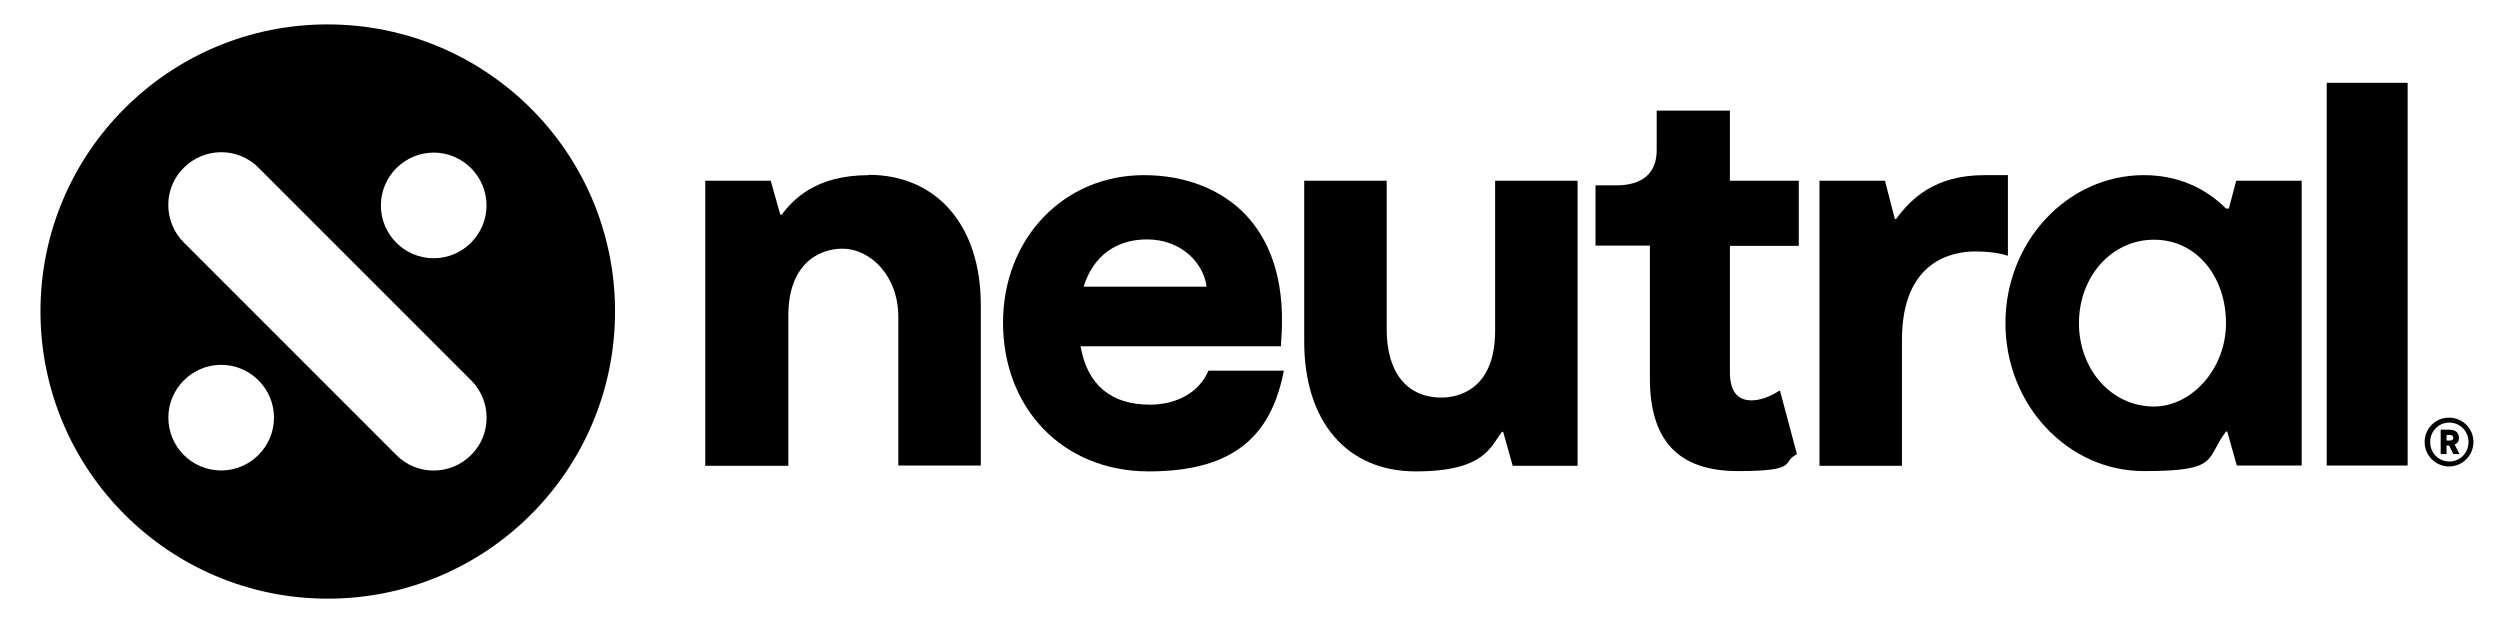
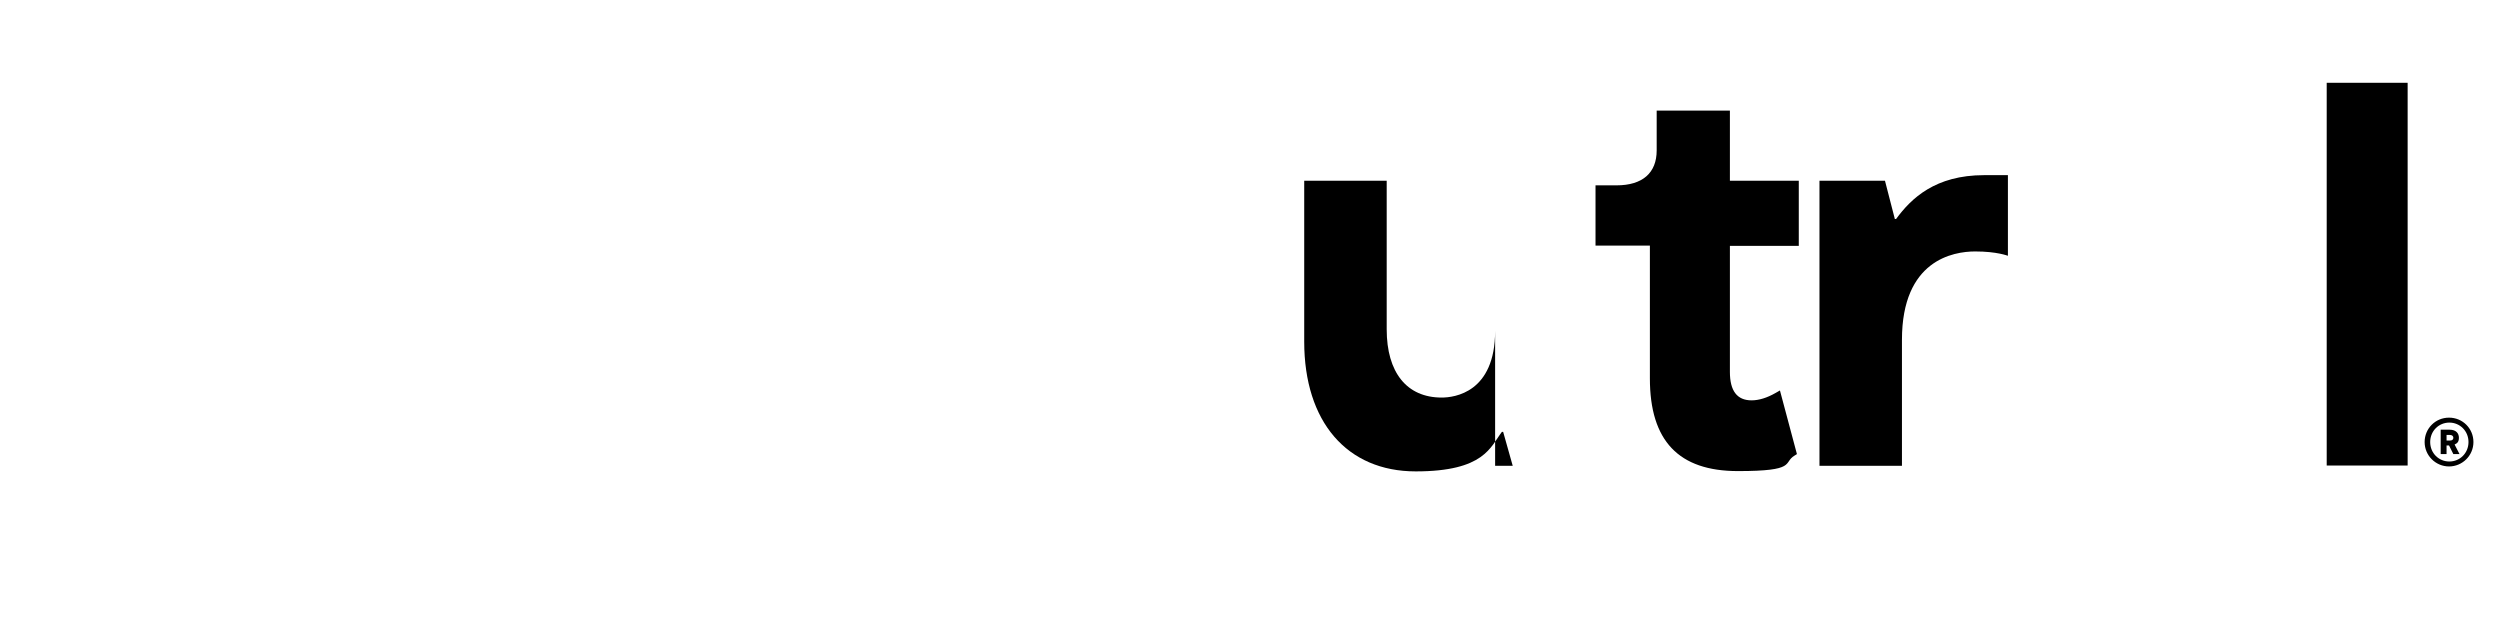
<svg xmlns="http://www.w3.org/2000/svg" id="Layer_1" data-name="Layer 1" version="1.1" viewBox="0 0 809.3 201.7">
  <defs>
    <style>
      .cls-1 {
        fill: #000;
        stroke-width: 0px;
      }
    </style>
  </defs>
  <g>
    <g>
      <path class="cls-1" d="M560,35.8h-23.7v12.9c0,7.3-4.6,11.3-13,11.3h-6.8v19.5h17.6v43c0,20.2,9.3,30,28.5,30s14.5-2.7,18.3-5l.8-.5-5.5-20.6-1.4.8c-2.8,1.6-5.4,2.4-7.8,2.4-4.7,0-7-3.1-7-9.2v-40.8h22.3v-21.1h-22.3v-22.6Z" />
      <path class="cls-1" d="M650,56.7h-7.7c-15.8,0-23.6,7.5-28.5,14.2h-.4l-3.2-12.4h-21.2v92.3h26.7v-40.8c0-25.8,16.6-28.6,23.7-28.6s10.5,1.4,10.6,1.4v-26.1Z" />
      <rect class="cls-1" x="753.2" y="26.8" width="26.2" height="123.9" />
-       <path class="cls-1" d="M281.3,56.7c-17.5,0-24.5,8-28.3,12.8h-.4l-3.1-11h-21.2v92.3h26.9v-48.7c0-15.9,9.1-21.6,17.6-21.6s18,8.3,18,22.1v48.1h26.7v-52.1c0-25.5-14.2-42-36.3-42Z" />
-       <path class="cls-1" d="M390.9,120.6c-2.9,6.4-10,10.4-18.6,10.4-12.7,0-20.3-6.4-22.5-18.9h64.9v-1.1c1.5-17.7-2.3-31.5-11.1-41.1-7.9-8.5-19.7-13.2-33.3-13.2-26,0-45.6,20.5-45.6,47.8s19,48.1,47.2,48.1,39.3-12.2,43.4-31.1l.3-1.5h-24.4l-.3.7ZM371.3,77.5c11.1,0,18.3,7.6,19.3,15.3h-39.8c3-9.8,10.4-15.3,20.5-15.3Z" />
-       <path class="cls-1" d="M484,107.1c0,20-13.2,21.6-17.3,21.6-11.3,0-17.8-8.1-17.8-22.1v-48.1h-26.7v52.1c0,25.9,13.8,42,36.1,42s24.2-8,27.9-12.8h.4l3.1,11h21V58.5h-26.7v48.7Z" />
-       <path class="cls-1" d="M721.5,67.5h-.9c-6.8-6.8-15.8-10.8-26.6-10.8-24.7,0-44.8,21.5-44.8,47.9s20.1,47.9,44.8,47.9,19.8-3.8,26.6-12.8h.4l3.1,11h21V58.5h-21.2l-2.4,9.1ZM697.3,131.6c-13.9,0-24.3-12.1-24.3-27s10.4-27,24.3-27,23.3,12.1,23.3,27-11.2,27-23.3,27Z" />
+       <path class="cls-1" d="M484,107.1c0,20-13.2,21.6-17.3,21.6-11.3,0-17.8-8.1-17.8-22.1v-48.1h-26.7v52.1c0,25.9,13.8,42,36.1,42s24.2-8,27.9-12.8h.4l3.1,11h21h-26.7v48.7Z" />
    </g>
    <path class="cls-1" d="M800.7,143.1c0,4.4-3.6,7.9-7.9,7.9s-7.9-3.5-7.9-7.9,3.5-7.9,7.9-7.9,7.9,3.5,7.9,7.9ZM799.1,143.1c0-3.6-2.8-6.3-6.2-6.3s-6.2,2.7-6.2,6.3,2.8,6.3,6.2,6.3,6.2-2.7,6.2-6.3ZM794.6,143.9l1.6,3.1h-2l-1.4-2.8h-.8v2.8h-1.9v-7.9h2.9c2.2,0,3,1.3,3,2.6s-.5,1.8-1.4,2.2ZM792,142.6h1.2c.7,0,1-.4,1-.9s-.4-.9-1.1-.9h-1.1v1.9Z" />
  </g>
-   <path class="cls-1" d="M106,7.9C54.7,7.9,13.1,49.5,13.1,100.8s41.6,93,93,93,93-41.6,93-93S157.4,7.9,106,7.9ZM71.6,152.3c-9.5,0-17.1-7.7-17.1-17.1s7.7-17.1,17.1-17.1,17.1,7.7,17.1,17.1-7.7,17.1-17.1,17.1ZM152.5,147.3c-6.7,6.7-17.6,6.7-24.2,0L59.5,78.5c-6.7-6.7-6.7-17.6,0-24.2,6.7-6.7,17.6-6.7,24.2,0l68.8,68.8c6.7,6.7,6.7,17.6,0,24.2ZM140.4,83.6c-9.5,0-17.1-7.7-17.1-17.1s7.7-17.1,17.1-17.1,17.1,7.7,17.1,17.1-7.7,17.1-17.1,17.1Z" />
</svg>